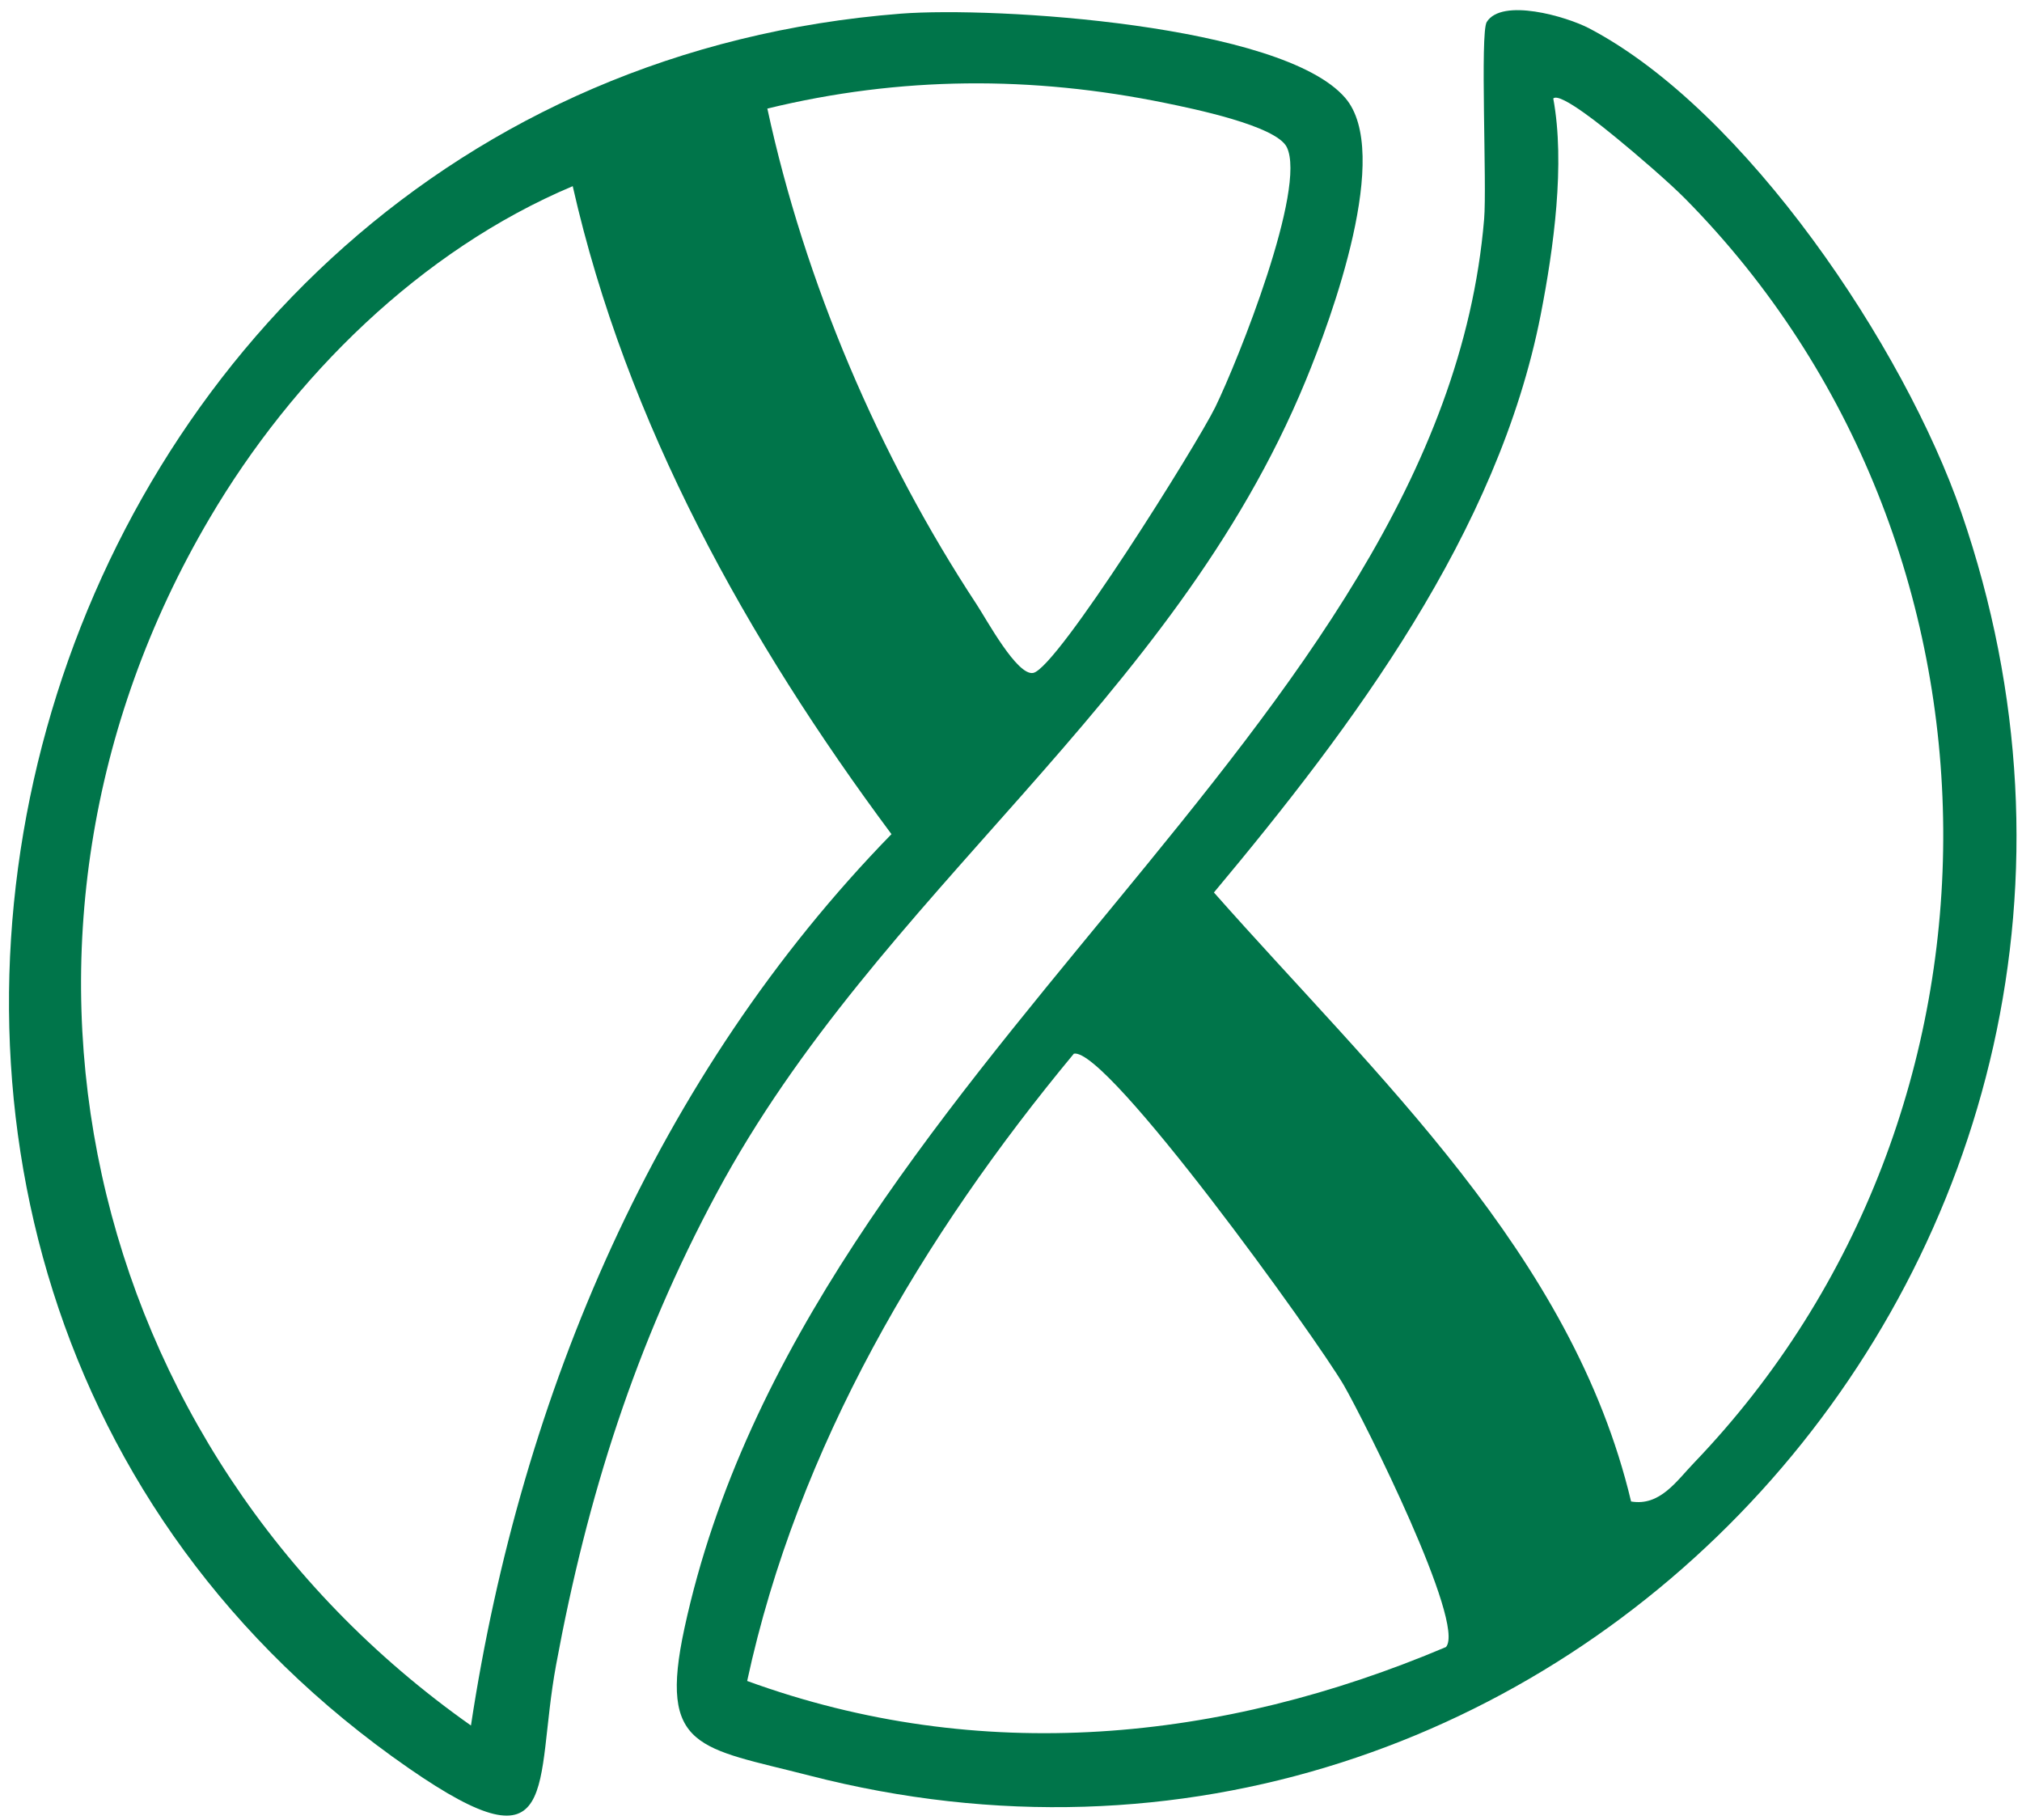
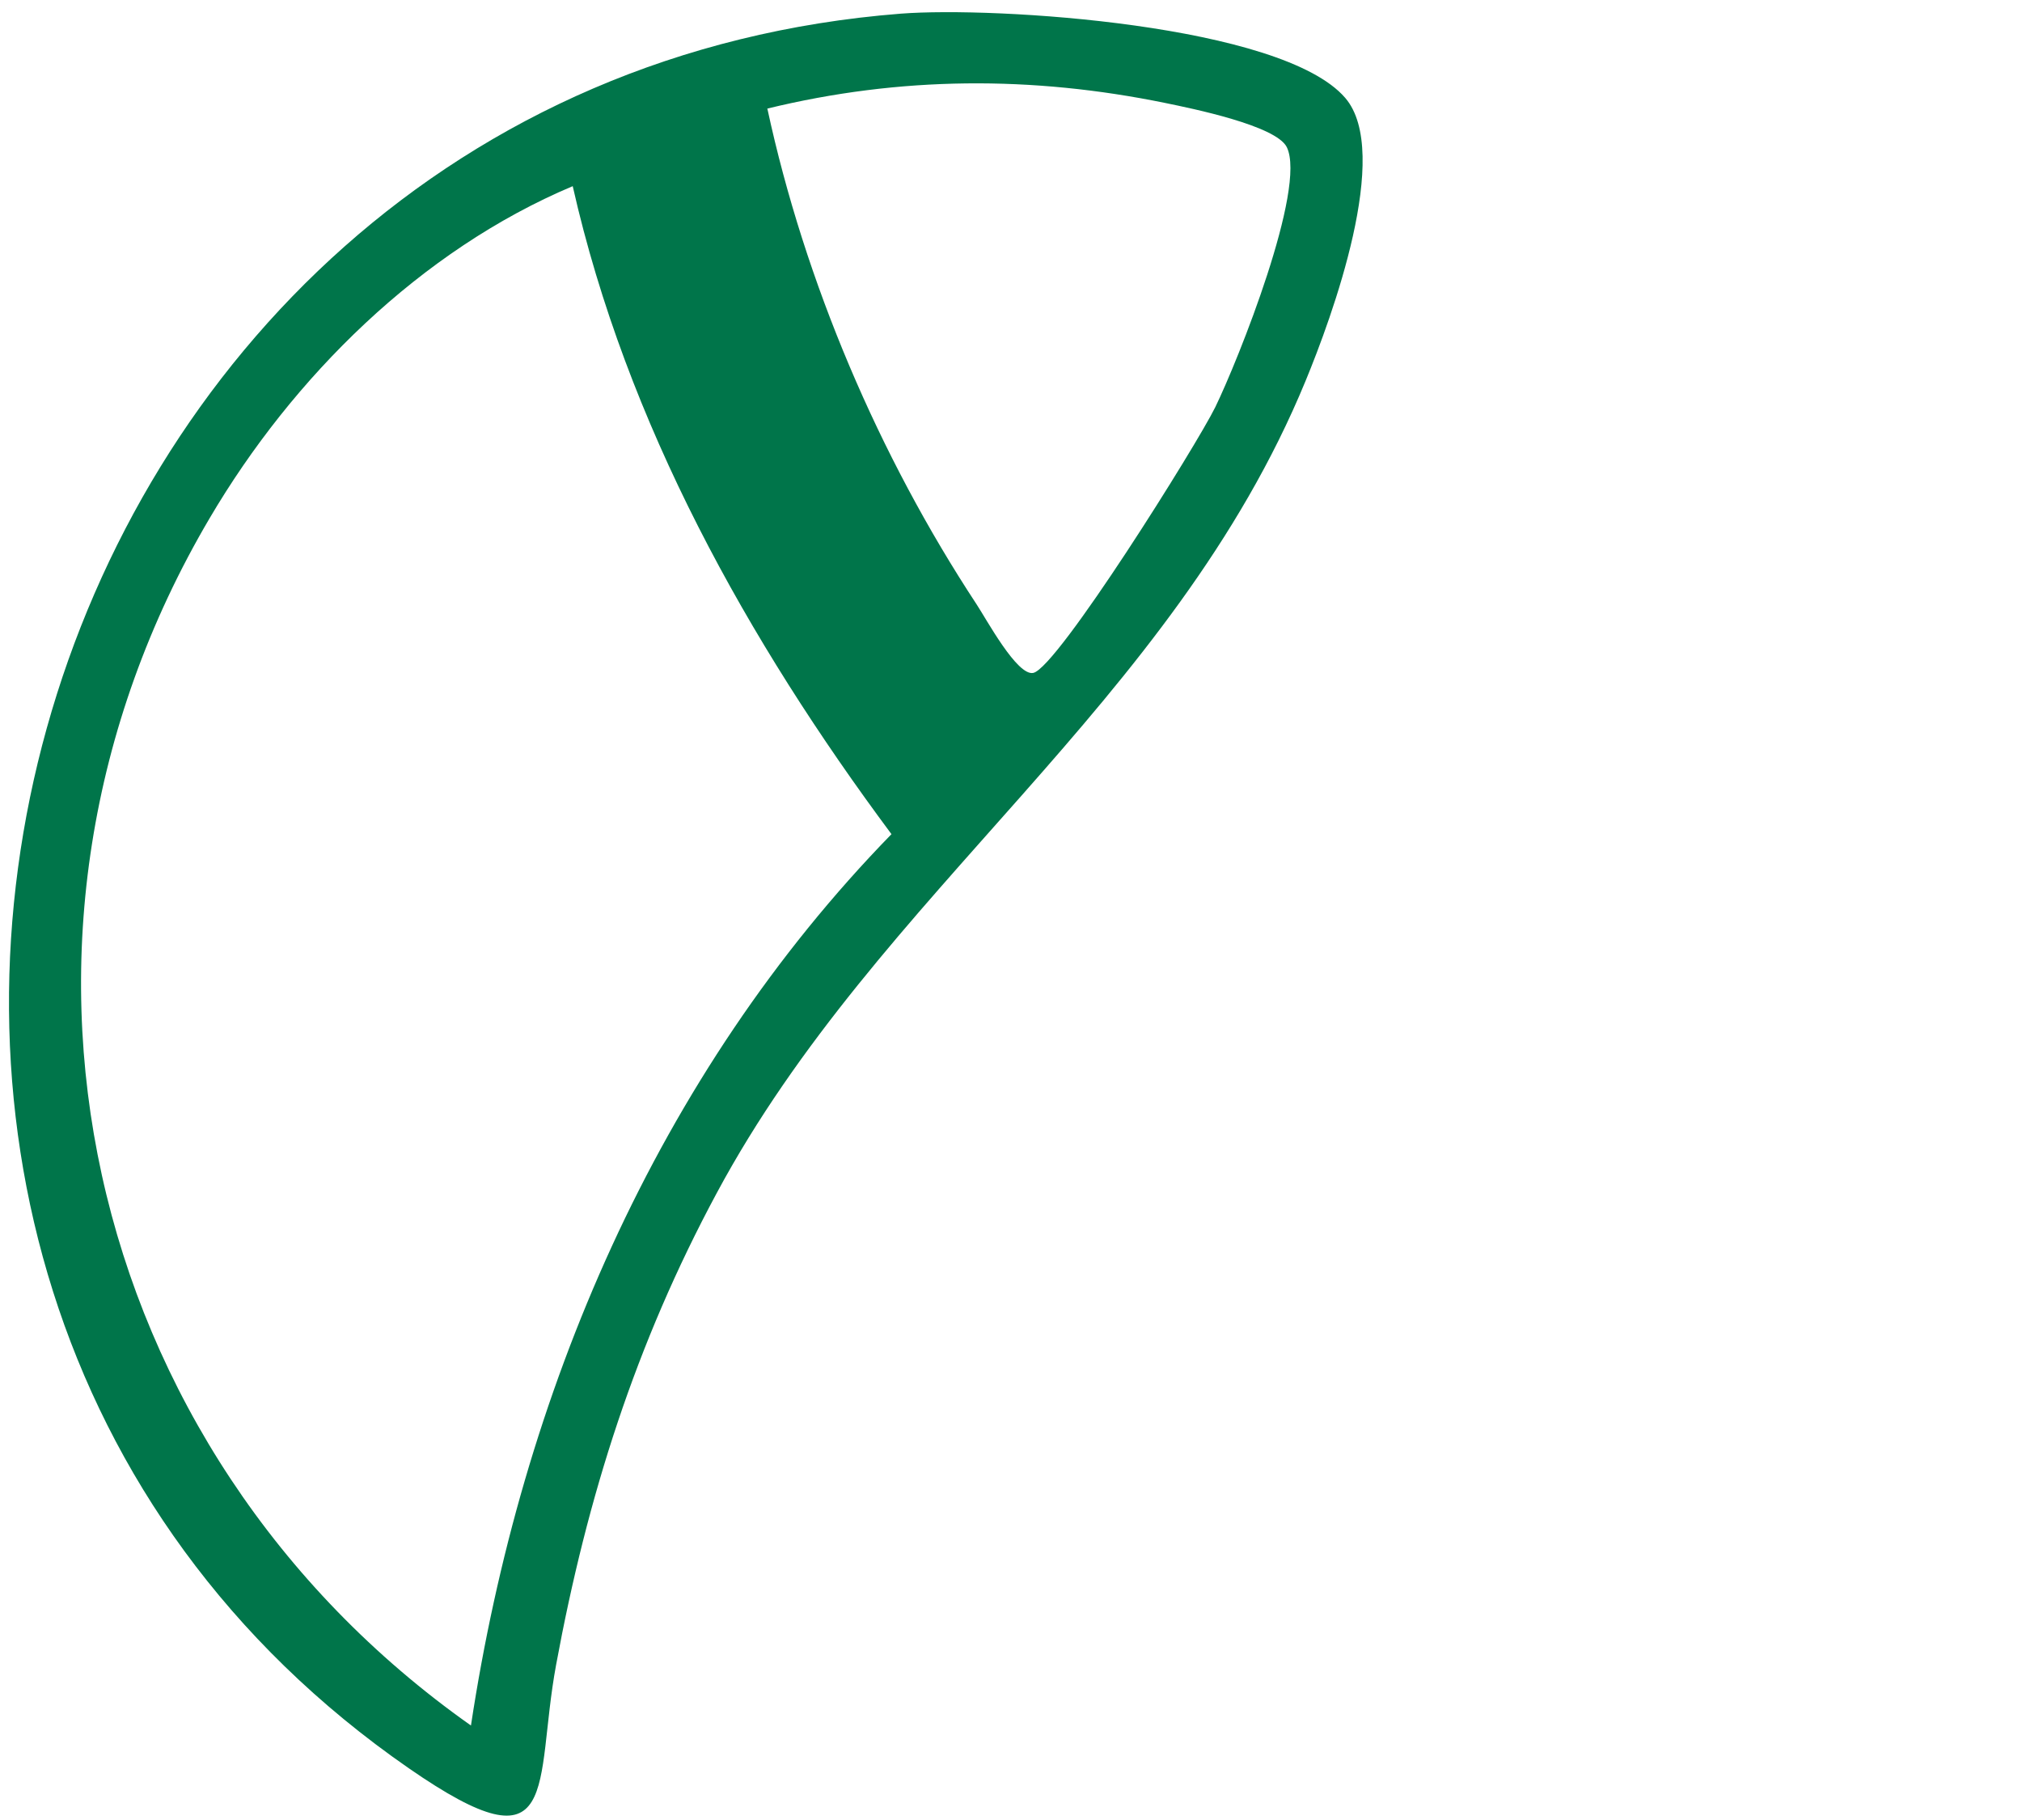
<svg xmlns="http://www.w3.org/2000/svg" width="140" height="126" viewBox="0 0 140 126" fill="none">
-   <path d="M135.796 35.473C131.847 24.052 120.88 7.654 110.037 1.965C108.441 1.13 103.985 -0.156 102.939 1.524C102.47 2.269 102.958 12.831 102.759 15.165C99.804 50.57 55.8 73.876 47.391 112.717C45.568 121.153 48.432 120.963 56.042 122.923C107.92 136.279 153.306 86.203 135.796 35.473ZM100.116 114.026C84.561 120.617 67.832 122.244 51.733 116.375C55.232 100.167 63.893 85.553 74.353 72.947C76.63 72.463 91.172 92.68 93.047 95.906C94.453 98.345 101.518 112.427 100.116 114.026ZM117.305 101.258C116.074 102.535 114.937 104.29 112.934 103.949C108.858 86.825 95.234 74.451 84.05 61.787C93.653 50.295 103.715 36.891 106.675 21.794C107.579 17.163 108.379 11.336 107.546 6.819C108.019 6.335 111.272 9.021 111.897 9.533C113.219 10.61 115.577 12.636 116.718 13.794C140.256 37.674 140.526 77.037 117.305 101.258Z" fill="#00754A" />
  <path d="M93.137 6.772C88.766 1.7 68.921 0.442 62.377 0.945C0.494 5.785 -22.088 87.527 28.308 122.42C38.943 129.784 36.969 123.582 38.503 115.26C40.657 103.598 44.014 93.026 49.63 82.588C60.834 61.725 81.162 48.772 90.395 26.372C92.213 21.974 96.404 10.549 93.137 6.772ZM32.608 119.459C5.565 100.385 -2.48 64.71 14.515 35.876C20.273 26.092 29.122 17.329 39.654 12.888C43.371 29.328 51.761 44.355 61.724 57.749C45.468 74.422 36.088 96.518 32.608 119.459ZM84.145 28.185C82.904 30.728 73.221 46.224 71.545 46.585C70.432 46.827 68.306 42.879 67.615 41.835C60.857 31.563 55.724 19.54 53.13 7.517C62.33 5.277 71.45 5.239 80.693 7.132C82.54 7.512 88.34 8.689 89.093 10.183C90.495 13.016 85.722 24.949 84.145 28.185Z" fill="#00754A" />
</svg>